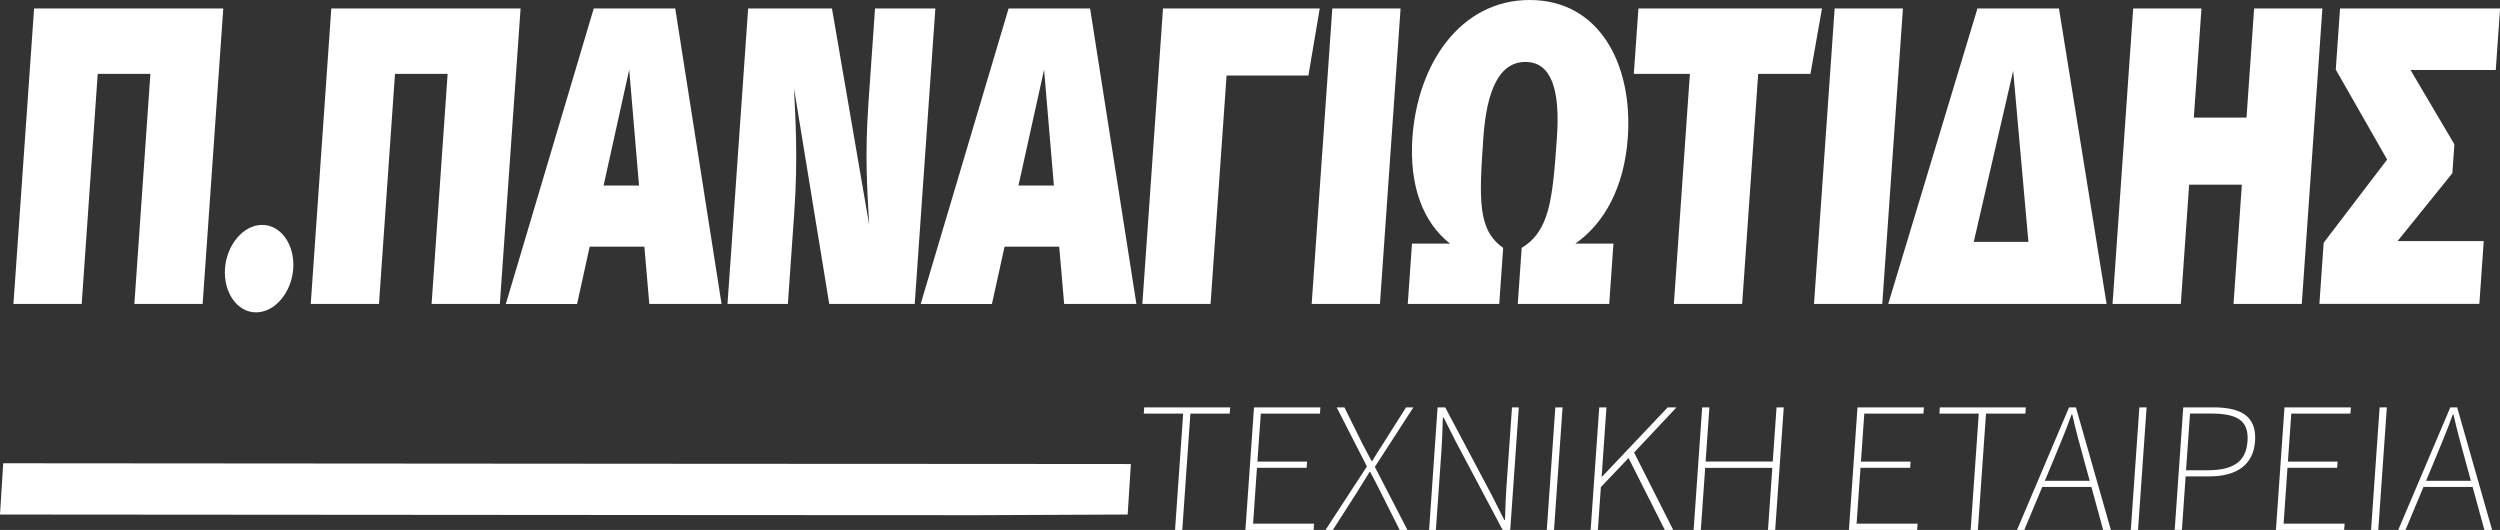
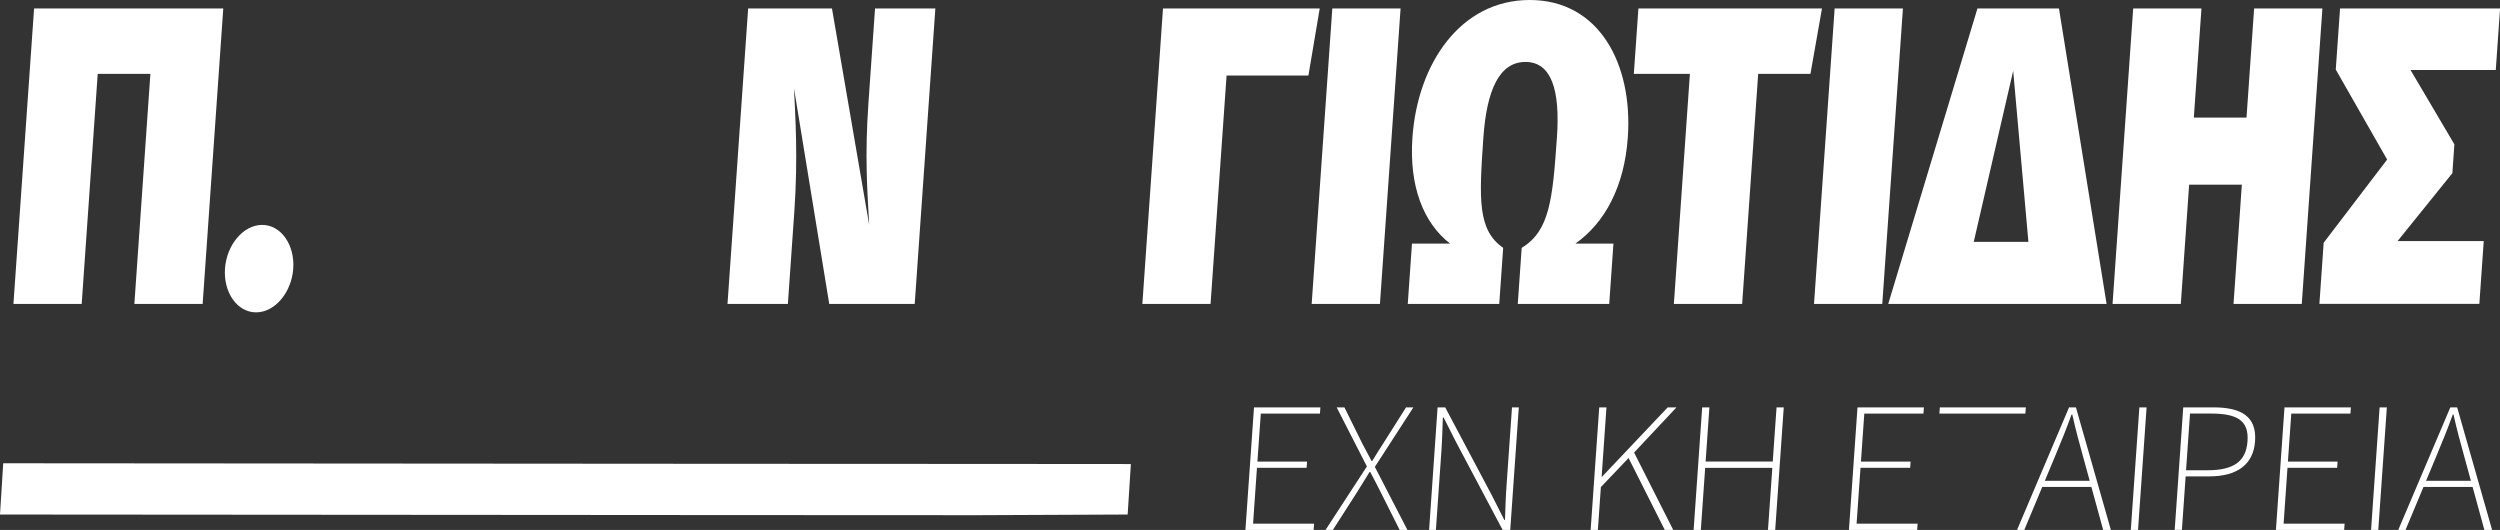
<svg xmlns="http://www.w3.org/2000/svg" viewBox="0 0 1560.75 330.83">
  <rect x="0" y="0" width="1560.75" height="330.83" fill="#333333" stroke="none" />
  <defs>
    <style>.cls-1{fill:#fff;}</style>
  </defs>
  <g id="Layer_2" data-name="Layer 2">
    <g id="Layer_1-2" data-name="Layer 1">
      <path class="cls-1" d="M83.89,189.73l10-143.62H61L51,189.73H8.39L21.28,5.3H139.39L126.51,189.73Z" />
      <path class="cls-1" d="M183.07,167.74C182,182.58,171.65,195,159.86,195s-20.43-12.45-19.4-27.29,11.42-27.3,23.22-27.3S184.11,152.9,183.07,167.74Z" />
-       <path class="cls-1" d="M269.45,189.73l10-143.62H246.59l-10,143.62H194L206.83,5.3H325L312.06,189.73Z" />
-       <path class="cls-1" d="M368.14,154l-7.87,35.77H315.79L370.67,5.3h50.88l28.91,184.43h-45.1L402.28,154Zm24.68-110.5-16,72.34h22.13Z" />
      <path class="cls-1" d="M517.69,189.73l-22-134.61c.82,17.75,2.57,43.19.18,77.37l-4,57.24H454.18L467.07,5.3H519.4l23.24,135.14c-1.19-21.46-2.81-42.66-.48-76L546.29,5.3h37.65L571.06,189.73Z" />
-       <path class="cls-1" d="M627.14,154l-7.88,35.77H574.78L629.66,5.3h50.89l28.9,184.43h-45.1L661.27,154Zm24.68-110.5-16,72.34h22.13Z" />
      <path class="cls-1" d="M765.75,47.17l-10,142.56H713.18L726.06,5.3H823.9l-7.06,41.87Z" />
      <path class="cls-1" d="M818.88,189.73,831.77,5.3h42.61L861.5,189.73Z" />
      <path class="cls-1" d="M1016.24,85.86c-2.13,30.47-14.27,53.26-32.76,66.24h23.79l-2.63,37.63H947.55l2.44-35c17.5-10.6,19.28-30.21,22-68.89,2.09-29.95-3.53-47.17-19.66-47.17s-24.17,17.22-26.26,47.17c-2.7,38.68-3.62,57.76,12.36,68.89l-2.45,35H878.87l2.63-37.63h23.79c-16.68-13-25.63-35.77-23.51-66.24C885,39.75,911.77,0,955,0S1019.46,39.75,1016.24,85.86Z" />
      <path class="cls-1" d="M1097.63,46.11l-10,143.62H1045l10-143.62h-35l2.86-40.81h114.6l-7.2,40.81Z" />
      <path class="cls-1" d="M1132.49,189.73,1145.37,5.3H1188L1175.1,189.73Z" />
      <path class="cls-1" d="M1178.82,189.73,1234.52,5.3h50.89l29.73,184.43ZM1266.34,151l-9.51-106.79L1232.21,151Z" />
      <path class="cls-1" d="M1366.68,115.27l-5.2,74.46h-42.61L1331.75,5.3h42.62l-4.76,68.1h32.89l4.75-68.1h42.62L1437,189.73h-42.61l5.2-74.46Z" />
      <path class="cls-1" d="M1504.9,43.72l27.37,46.38-1.25,18-34.2,42.39h53.78l-2.74,39.22H1448l2.67-38.16,39.62-51.94-32.07-56.17,2.67-38.16h99.91l-2.69,38.42Z" />
-       <path class="cls-1" d="M738.65,258.23H714.06l.28-3.91H768l-.27,3.91H743.16l-5.07,72.6h-4.51Z" />
      <path class="cls-1" d="M782.88,254.32h41.44l-.27,3.91H787.12L785,288.16h31l-.28,3.9h-31l-2.43,34.86h38.09l-.27,3.91h-42.6Z" />
      <path class="cls-1" d="M853.36,291.2l-18.88-36.88h4.84l11.43,23.11c1.82,3.48,3.26,6.11,5.5,10.32h.46c2.58-4.21,4.17-6.84,6.47-10.32l14.62-23.11h4.58l-24.06,37.15,20.32,39.36H873.8l-12.08-24.05c-1.82-3.72-3.84-7.45-6.26-12.09H855c-2.83,4.64-5.16,8.37-7.48,12.09l-15.41,24.05h-4.58Z" />
      <path class="cls-1" d="M897.49,254.32h4.75l29.19,55.05,7.67,15.17h.47c.25-7.46.45-14.64,1-21.93l3.37-48.29h4.25l-5.35,76.51h-4.75l-29.18-55.05-7.68-15.17h-.46c-.25,7.26-.41,14-.92,21.27l-3.42,48.95h-4.24Z" />
-       <path class="cls-1" d="M971,254.32h4.51l-5.34,76.51h-4.51Z" />
      <path class="cls-1" d="M998.41,254.32h4.5l-3,43.3h.24l41-43.3h5.48l-26.46,28.2,24.42,48.31h-5.26l-22.62-44.89-17.28,18.15-1.87,26.74h-4.51Z" />
      <path class="cls-1" d="M1062.67,254.32h4.51l-2.36,33.81h41.91l2.37-33.81h4.5l-5.34,76.51h-4.51l2.71-38.76h-41.92l-2.71,38.76h-4.5Z" />
      <path class="cls-1" d="M1159.64,254.32h41.44l-.27,3.91h-36.93l-2.09,29.93h31l-.28,3.9h-31l-2.44,34.86h38.09l-.27,3.91h-42.6Z" />
-       <path class="cls-1" d="M1235.35,258.23h-24.58l.27-3.91h53.68l-.28,3.91h-24.58l-5.07,72.6h-4.51Z" />
+       <path class="cls-1" d="M1235.35,258.23h-24.58l.27-3.91h53.68l-.28,3.91h-24.58h-4.51Z" />
      <path class="cls-1" d="M1291.71,254.32H1296l21.82,76.51H1313l-12.46-45.48c-2.54-9.18-4.73-17.13-6.81-26.55h-.46c-3.39,9.42-6.68,17.37-10.5,26.55l-19,45.48h-4.53Zm-18.3,45.84h34.13l-.27,3.85h-34.13Z" />
      <path class="cls-1" d="M1335.61,254.32h4.51l-5.34,76.51h-4.51Z" />
      <path class="cls-1" d="M1363,254.32h18.78c17.35,0,27.14,5.59,26.06,21.09-1,14.8-11.51,22-28.61,22h-14.74l-2.33,33.39h-4.5Zm15.13,39.26c16.06,0,24.11-5.27,25-18.17.91-13.13-6.74-17.23-23-17.23h-12.9l-2.48,35.4Z" />
      <path class="cls-1" d="M1426.21,254.32h41.44l-.28,3.91h-36.93l-2.09,29.93h31l-.27,3.9h-31l-2.43,34.86h38.09l-.28,3.91h-42.6Z" />
      <path class="cls-1" d="M1485.6,254.32h4.51l-5.35,76.51h-4.5Z" />
      <path class="cls-1" d="M1529.74,254.32H1534l21.82,76.51H1551l-12.47-45.48c-2.53-9.18-4.72-17.13-6.8-26.55h-.46c-3.39,9.42-6.68,17.37-10.5,26.55l-19,45.48h-4.53Zm-18.3,45.84h34.13l-.27,3.85h-34.13Z" />
      <polygon class="cls-1" points="706 289.7 704 321.22 610.97 321.63 610.75 321.63 447.84 321.55 445.75 321.55 0 321.22 2.01 289.22 448.79 289.55 450 289.55 612.9 289.63 614 289.63 706 289.7" />
    </g>
  </g>
</svg>